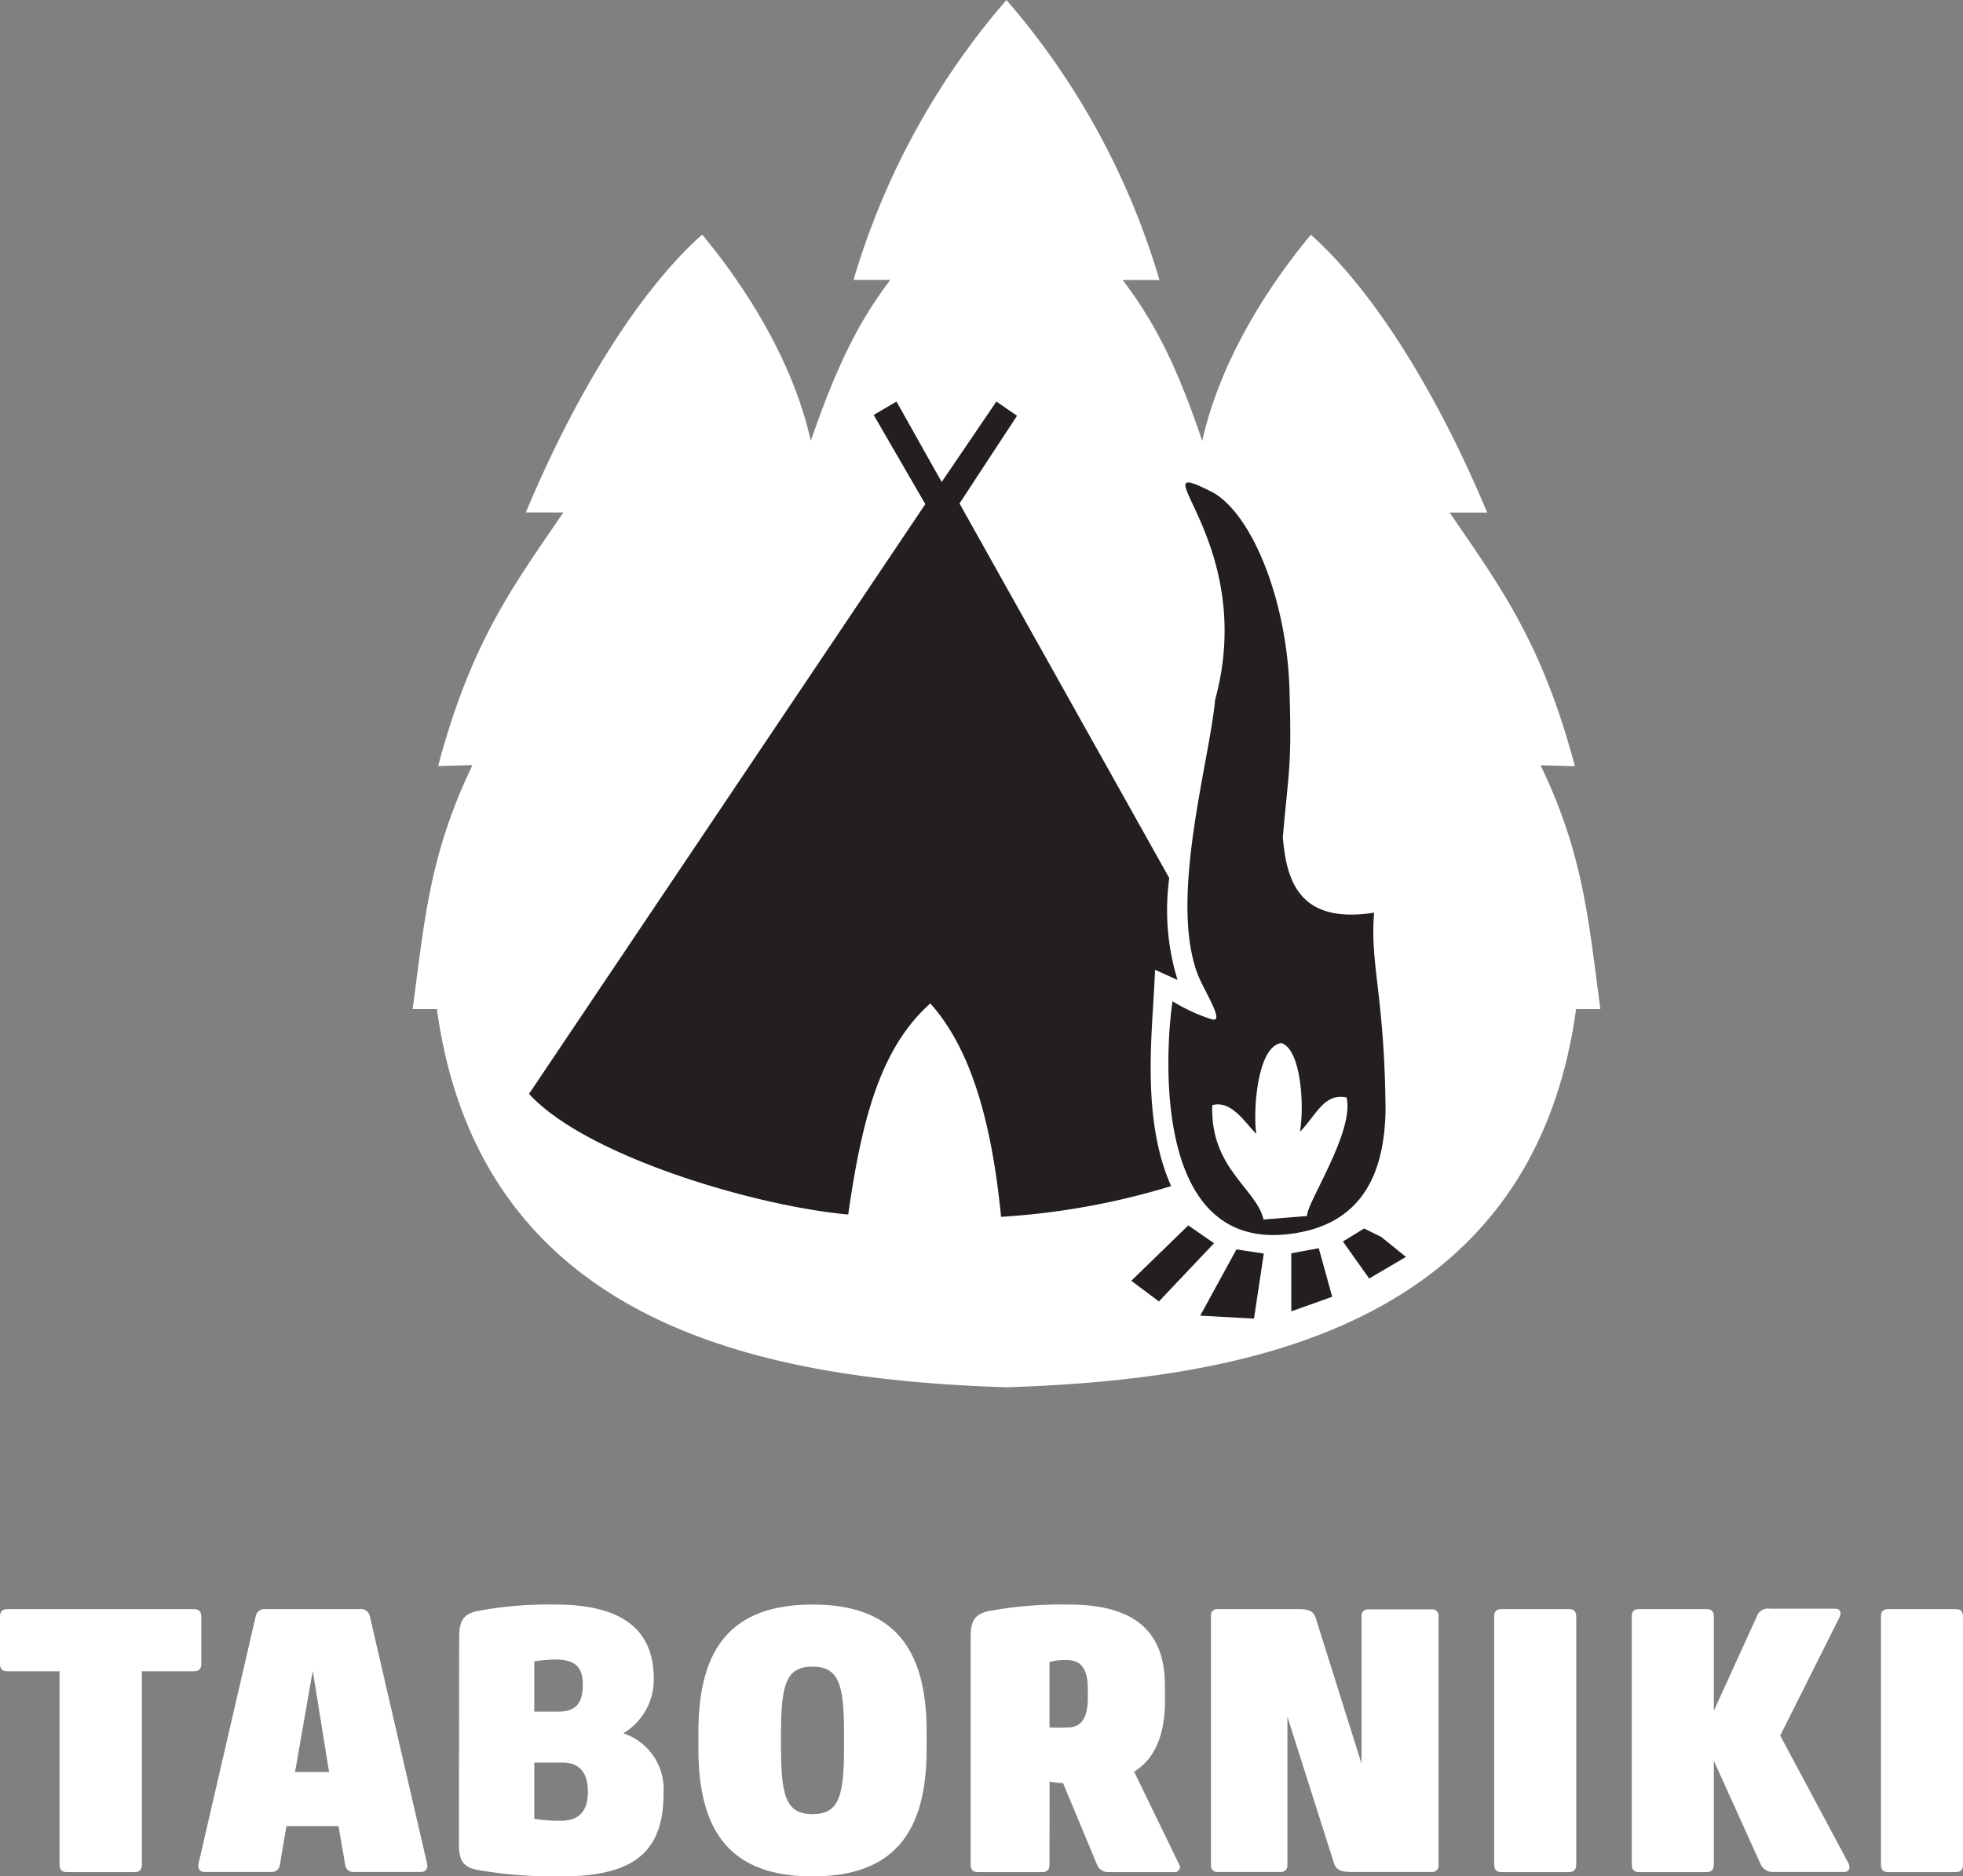
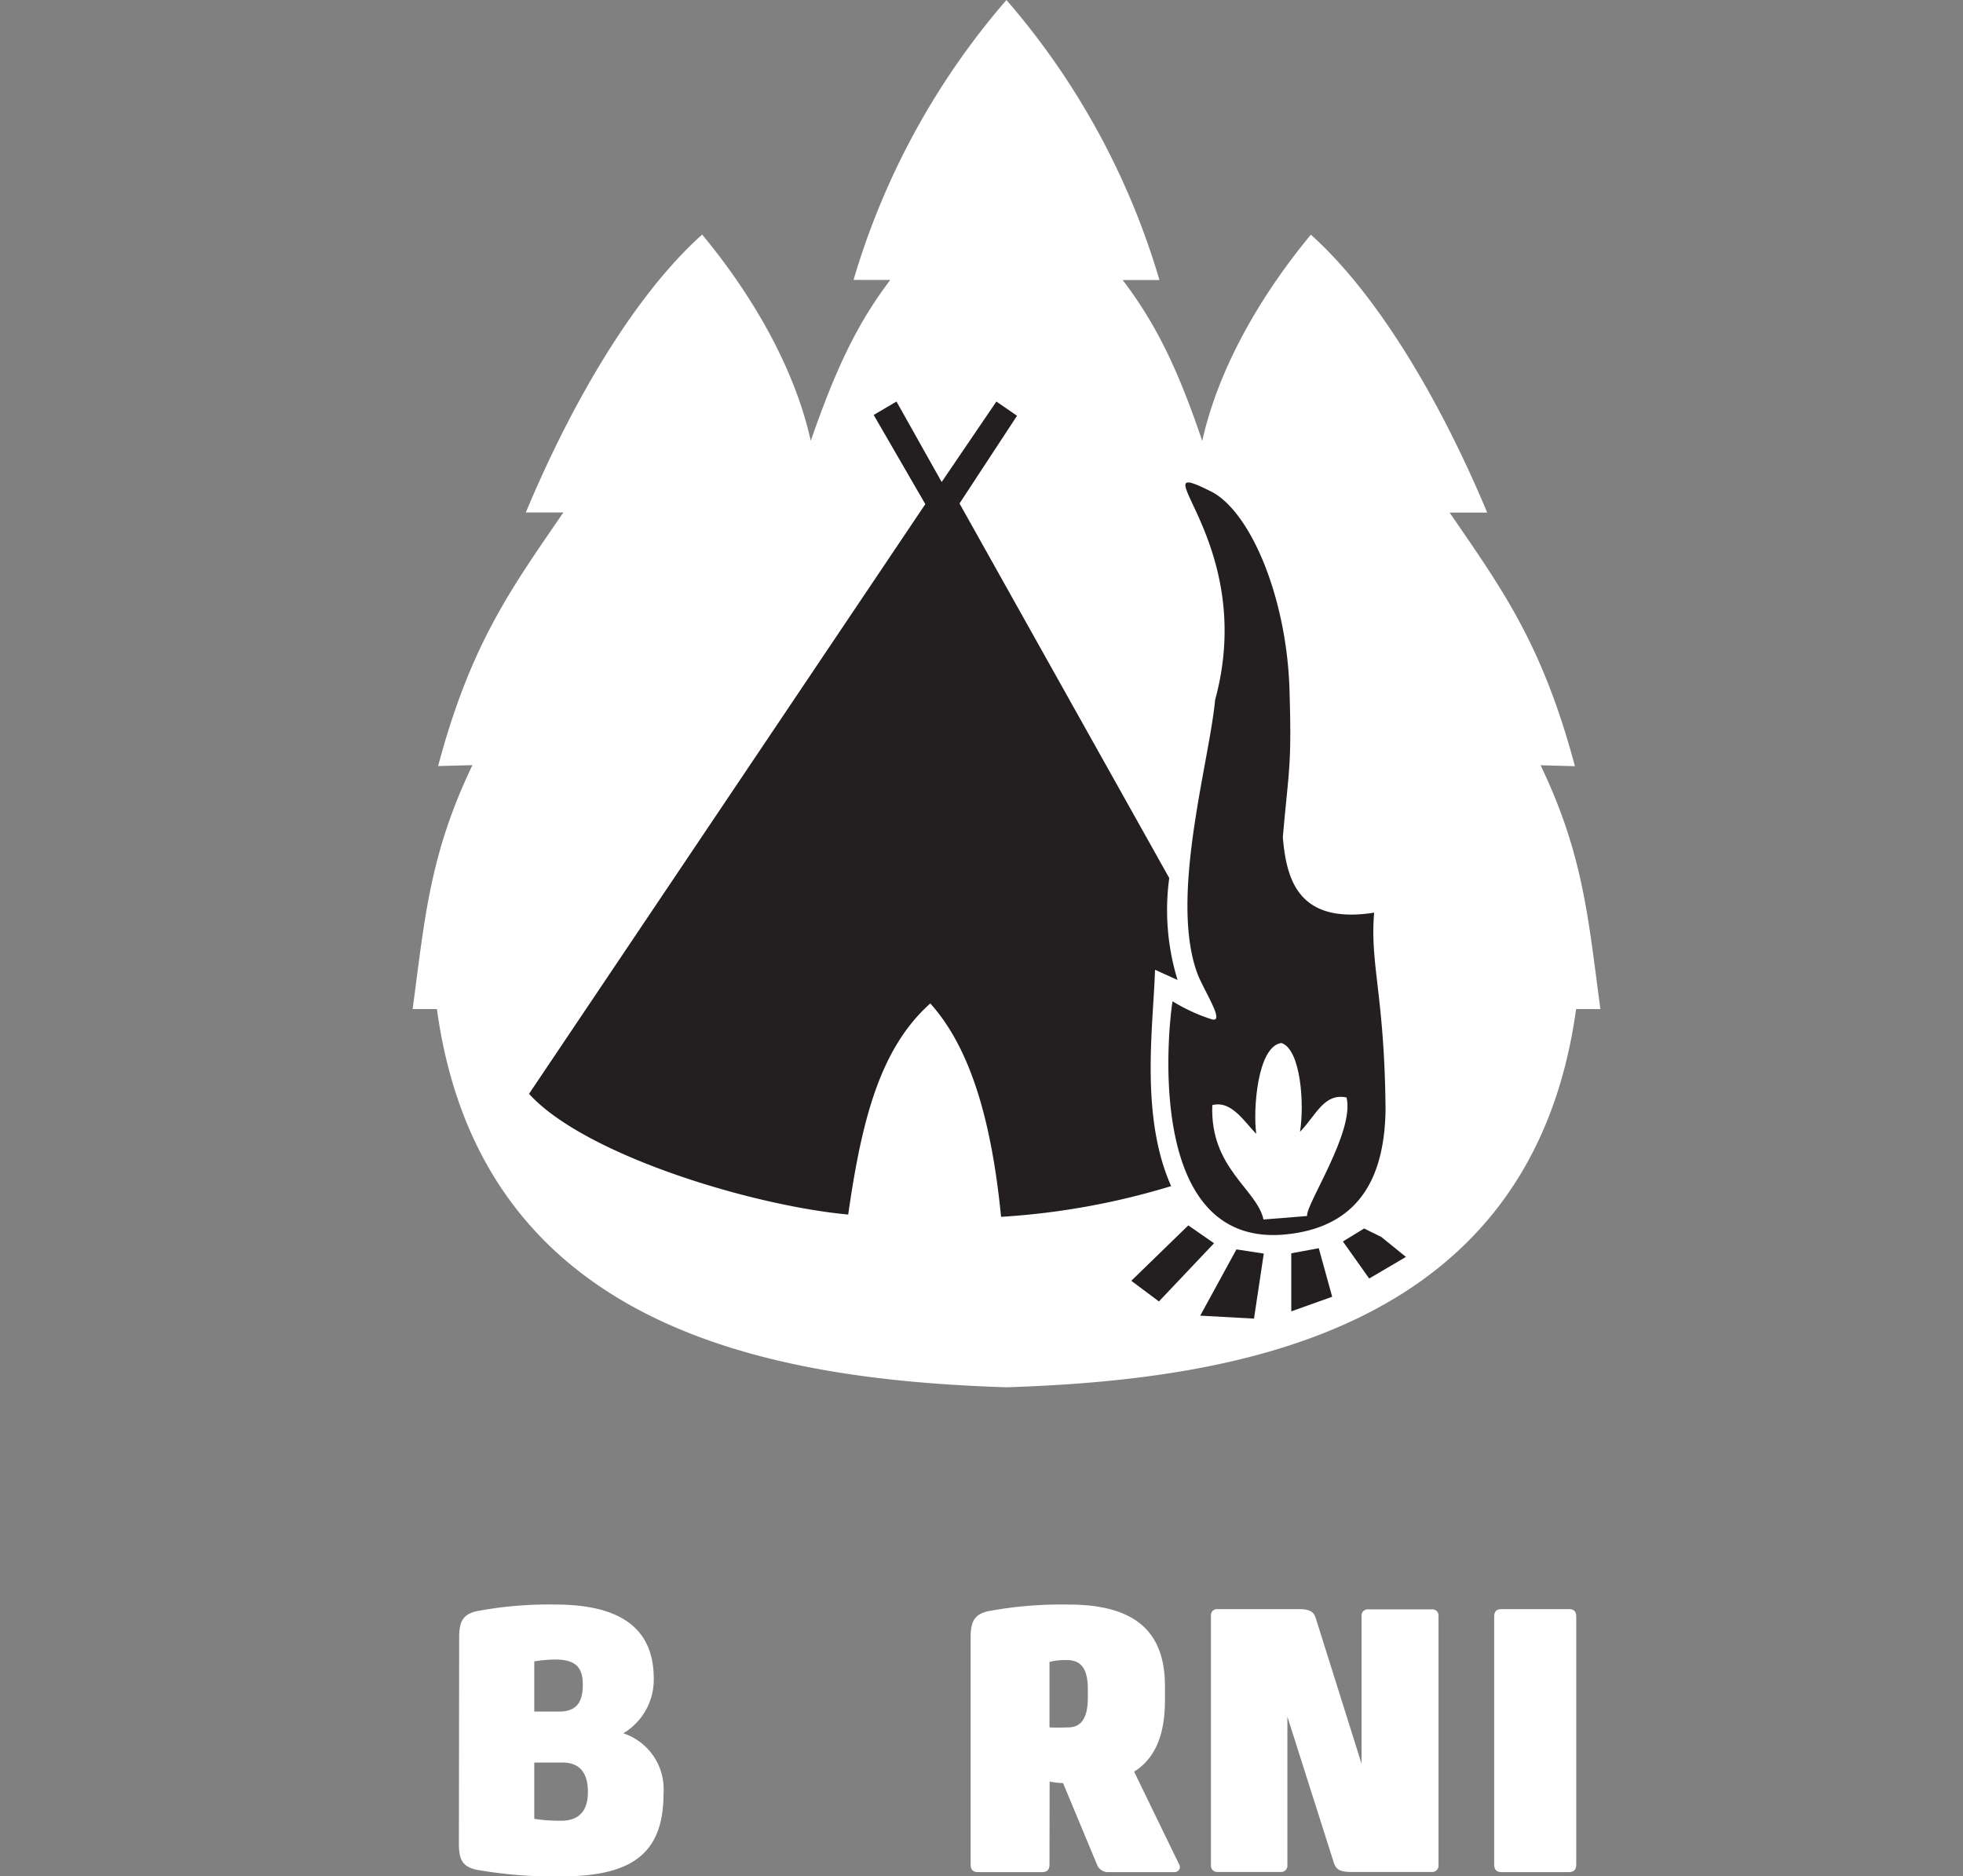
<svg xmlns="http://www.w3.org/2000/svg" viewBox="0 0 146.38 139.91">
  <rect x="0" y="0" width="146.38" height="139.91" fill="#808080" stroke="none" />
  <defs>
    <style>.b49e5130-671a-4256-8e3a-26f2f6c84e60{fill:#fff;}.af92c4fa-c0a6-42c4-8a3f-aa3f2a7081f5{fill:#231f20;}</style>
  </defs>
  <g id="a0852aa7-5779-4e40-be44-33505b0e5a77" data-name="Layer 2">
    <g id="aa382ee1-0291-4e93-a687-82127a60e2b9" data-name="Layer 1">
      <path class="b49e5130-671a-4256-8e3a-26f2f6c84e60" d="M114.88,57.06l2.56.07c-2.45-9.2-5.52-13.32-9.34-18.91l2.8,0c-3.55-8.49-8.24-16.33-13.15-20.72-3.63,4.38-6.86,9.81-8.1,15.38-1.88-5.57-3.54-8.85-5.93-12h2.74A56,56,0,0,0,75.05,0a56,56,0,0,0-11.4,20.87h2.74c-2.39,3.15-4,6.43-5.93,12-1.24-5.57-4.47-11-8.1-15.38-4.91,4.39-9.6,12.23-13.15,20.72l2.8,0c-3.82,5.59-6.89,9.71-9.34,18.91l2.56-.07c-3.2,6.67-3.55,11.42-4.46,18.19l1.81,0c3.28,23.86,24.8,27.63,42.47,28.2,17.68-.57,39.19-4.34,42.48-28.2l1.81,0C118.43,68.48,118.08,63.73,114.88,57.06Z" />
      <path class="af92c4fa-c0a6-42c4-8a3f-aa3f2a7081f5" d="M86.13,72.31C86,76.5,85,83.2,87.33,88.44a54.66,54.66,0,0,1-12.68,2.29c-.69-7-2.23-12.53-5.28-15.91-3.72,3.33-5.1,8.6-6.12,15.74-7.16-.66-19.65-4.43-23.8-9L69,37.59l-3.85-6.65,1.7-1,3.37,6,4.08-6L75.84,31l-4.29,6.54L87.19,65.47a17.76,17.76,0,0,0,.62,7.6Z" />
      <path class="af92c4fa-c0a6-42c4-8a3f-aa3f2a7081f5" d="M87.44,74.66c-.12.48-2.62,18.77,8.72,17.35,5.43-.66,7.08-4.53,7.16-9.24-.07-8.57-1.18-10.85-.85-14.72-5.67.89-6.54-2.48-6.81-5.62.44-5.07.67-5.22.5-10.9-.18-6.76-2.77-13.12-5.69-14.8-6.06-3.08,3.41,3.48.14,15.46-.44,4.71-3.48,14.91-1.26,20.56.62,1.44,2,3.54,1,3.25A13.22,13.22,0,0,1,87.44,74.66Z" />
      <path class="b49e5130-671a-4256-8e3a-26f2f6c84e60" d="M94.22,90.93c-.51-2.29-4-3.82-3.82-8.53,1.45-.38,2.43,1.31,3.28,2.14-.25-1.69.06-6.52,1.87-6.77,1.45.46,1.73,4.57,1.39,6.62,1.2-1.22,1.78-2.91,3.47-2.56.63,2.53-3.06,8-2.94,8.84Z" />
      <polygon class="af92c4fa-c0a6-42c4-8a3f-aa3f2a7081f5" points="88.61 91.37 84.36 95.5 86.42 97.04 90.53 92.7 88.61 91.37" />
      <polygon class="af92c4fa-c0a6-42c4-8a3f-aa3f2a7081f5" points="92.2 93.16 89.5 98.1 93.51 98.32 94.24 93.47 92.2 93.16" />
      <polygon class="af92c4fa-c0a6-42c4-8a3f-aa3f2a7081f5" points="98.34 93.07 96.29 93.45 96.29 97.78 99.34 96.69 98.34 93.07" />
      <polygon class="af92c4fa-c0a6-42c4-8a3f-aa3f2a7081f5" points="103 92.23 101.72 91.6 100.14 92.57 102.1 95.33 104.84 93.72 103 92.23" />
-       <path class="b49e5130-671a-4256-8e3a-26f2f6c84e60" d="M10.58,124.62V139c0,.39-.14.59-.56.59H5c-.42,0-.56-.2-.56-.59V124.62H.59c-.39,0-.59-.14-.59-.56v-3.52c0-.42.2-.56.59-.56H14.42c.39,0,.59.14.59.56v3.52c0,.42-.2.56-.59.56Z" />
-       <path class="b49e5130-671a-4256-8e3a-26f2f6c84e60" d="M15.26,139.58c-.39,0-.53-.28-.45-.65l4.26-18.42a.67.67,0,0,1,.75-.53h7a.68.68,0,0,1,.76.53l4.26,18.42c.08.37-.06.65-.45.65h-5a.59.59,0,0,1-.64-.48l-.51-2.94H21.36l-.5,2.94a.6.6,0,0,1-.64.48Zm8.06-15L22,132.13h2.54Z" />
      <path class="b49e5130-671a-4256-8e3a-26f2f6c84e60" d="M34.24,122.08c0-1.21.31-1.71,1.29-1.94a28.72,28.72,0,0,1,5.88-.5c5.15,0,7.34,2,7.34,5.52a4.65,4.65,0,0,1-2.27,4.08,4.39,4.39,0,0,1,3,4.46c0,4.22-2,6.21-7.61,6.21a33.09,33.09,0,0,1-6.36-.5c-1-.23-1.29-.73-1.29-1.93Zm5.6,5.54h1.85c1.35,0,1.77-.76,1.77-2s-.48-1.88-2.05-1.88a9.86,9.86,0,0,0-1.57.14Zm0,8a12.55,12.55,0,0,0,2,.14c1.18,0,2-.56,2-2.16,0-1.34-.56-2.18-1.9-2.18H39.84Z" />
-       <path class="b49e5130-671a-4256-8e3a-26f2f6c84e60" d="M52.08,130.42v-1.29c0-6.3,2.52-9.49,8.51-9.49s8.51,3.19,8.51,9.49v1.29c0,6.3-2.52,9.49-8.51,9.49S52.08,136.72,52.08,130.42Zm10.86-1.15c0-3.61-.36-5-2.35-5s-2.35,1.37-2.35,5v1c0,3.61.36,5,2.35,5s2.35-1.37,2.35-5Z" />
      <path class="b49e5130-671a-4256-8e3a-26f2f6c84e60" d="M78.26,139c0,.39-.14.59-.56.59H72.94c-.42,0-.56-.2-.56-.59V122.08c0-1.21.31-1.71,1.29-1.94a29.86,29.86,0,0,1,6-.5c5.07,0,7.2,2.1,7.2,6.08v1.06c0,2.49-.68,4.31-2.3,5.32L87.92,139a.38.38,0,0,1-.31.59H82.68a.88.88,0,0,1-.89-.59l-2.52-6.05c-.37,0-.7-.06-1-.11Zm2.86-12.43V126c0-1.35-.34-2.22-1.57-2.22a4.64,4.64,0,0,0-1.29.14v4.88a12.4,12.4,0,0,0,1.29,0C80.78,128.85,81.12,127.87,81.12,126.56Z" />
      <path class="b49e5130-671a-4256-8e3a-26f2f6c84e60" d="M101.53,131.51V120.45A.45.45,0,0,1,102,120h4.79a.45.45,0,0,1,.48.47V139.1a.46.46,0,0,1-.48.48h-6c-.87,0-1.17-.17-1.34-.73L96,128V139.1a.46.46,0,0,1-.48.48H90.78a.46.46,0,0,1-.48-.48V120.45a.45.45,0,0,1,.48-.47h6c.87,0,1.18.16,1.35.72Z" />
      <path class="b49e5130-671a-4256-8e3a-26f2f6c84e60" d="M117.54,139c0,.39-.14.59-.56.59h-5c-.42,0-.56-.2-.56-.59V120.56c0-.39.14-.58.56-.58h5c.42,0,.56.19.56.58Z" />
-       <path class="b49e5130-671a-4256-8e3a-26f2f6c84e60" d="M132.75,129.41l5.09,9.52c.14.25.12.65-.33.65h-5.24a1,1,0,0,1-1-.62l-3.47-7.67V139c0,.39-.14.59-.56.59h-5c-.42,0-.56-.2-.56-.59V120.56c0-.39.14-.58.56-.58h5c.42,0,.56.19.56.58v7l3.19-7a.89.89,0,0,1,1-.61h4.85c.44,0,.47.33.33.64Z" />
-       <path class="b49e5130-671a-4256-8e3a-26f2f6c84e60" d="M146.38,139c0,.39-.14.59-.56.59h-5c-.42,0-.56-.2-.56-.59V120.56c0-.39.14-.58.56-.58h5c.42,0,.56.19.56.58Z" />
    </g>
  </g>
</svg>